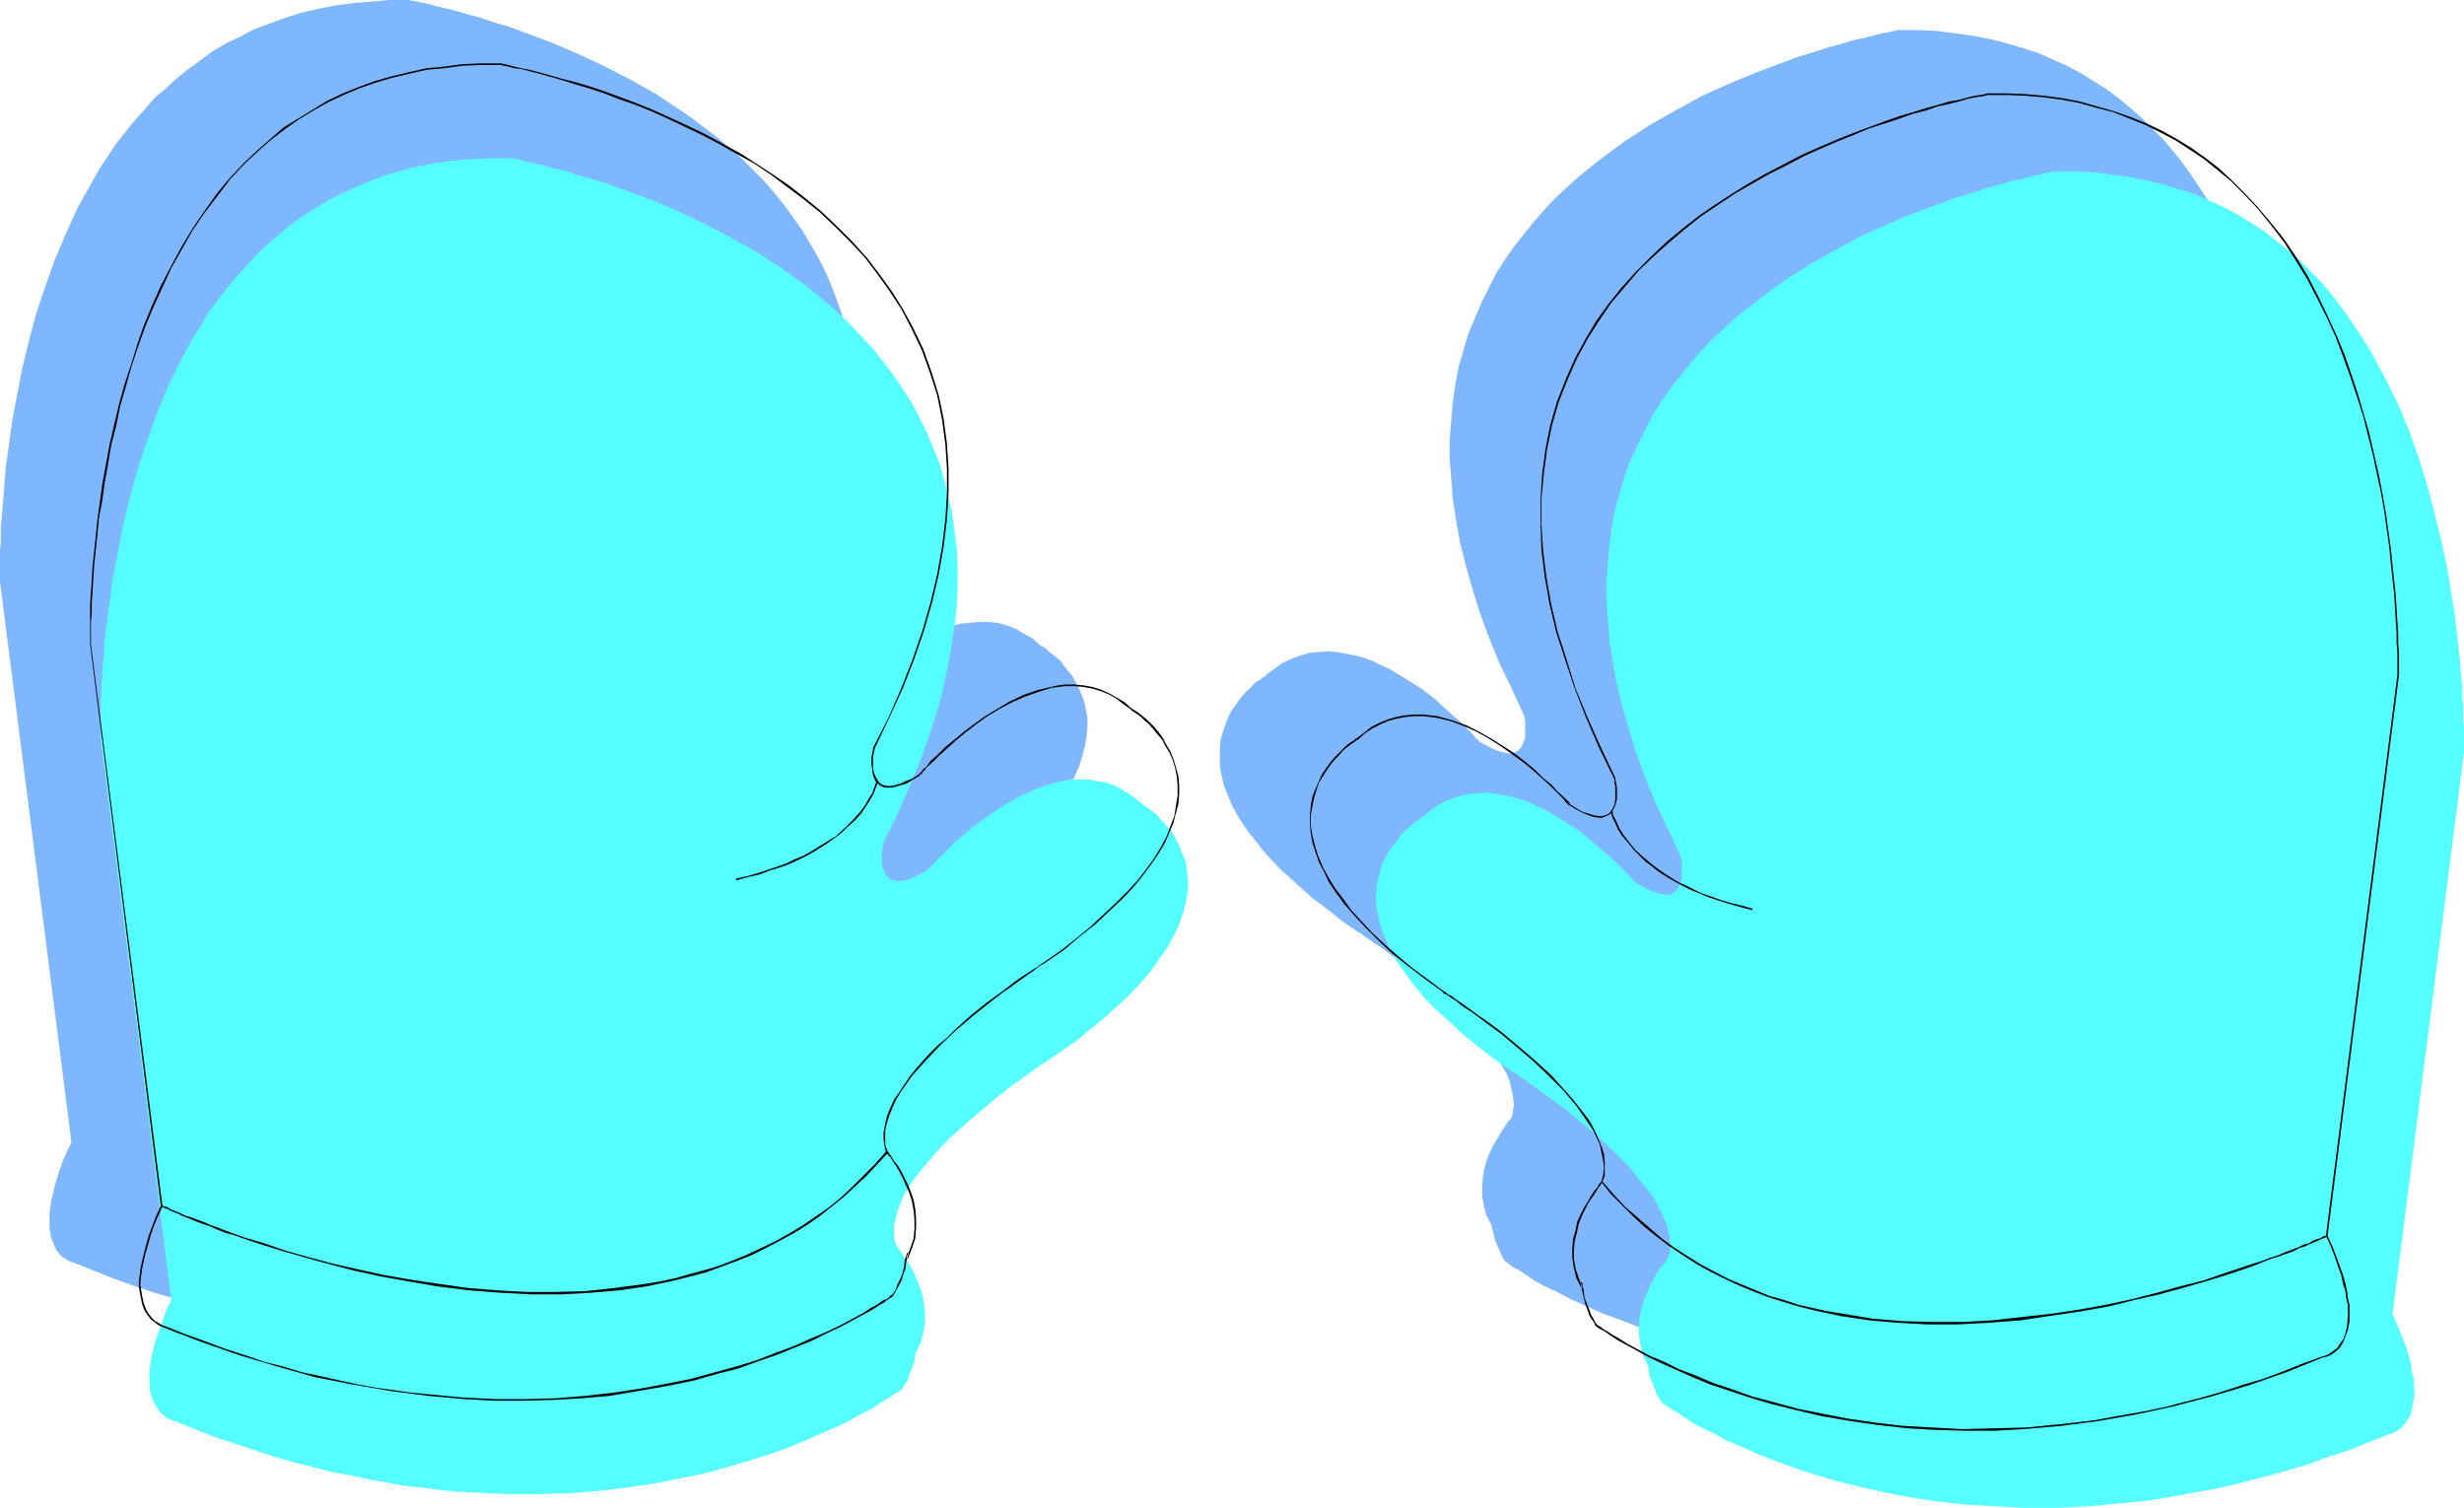
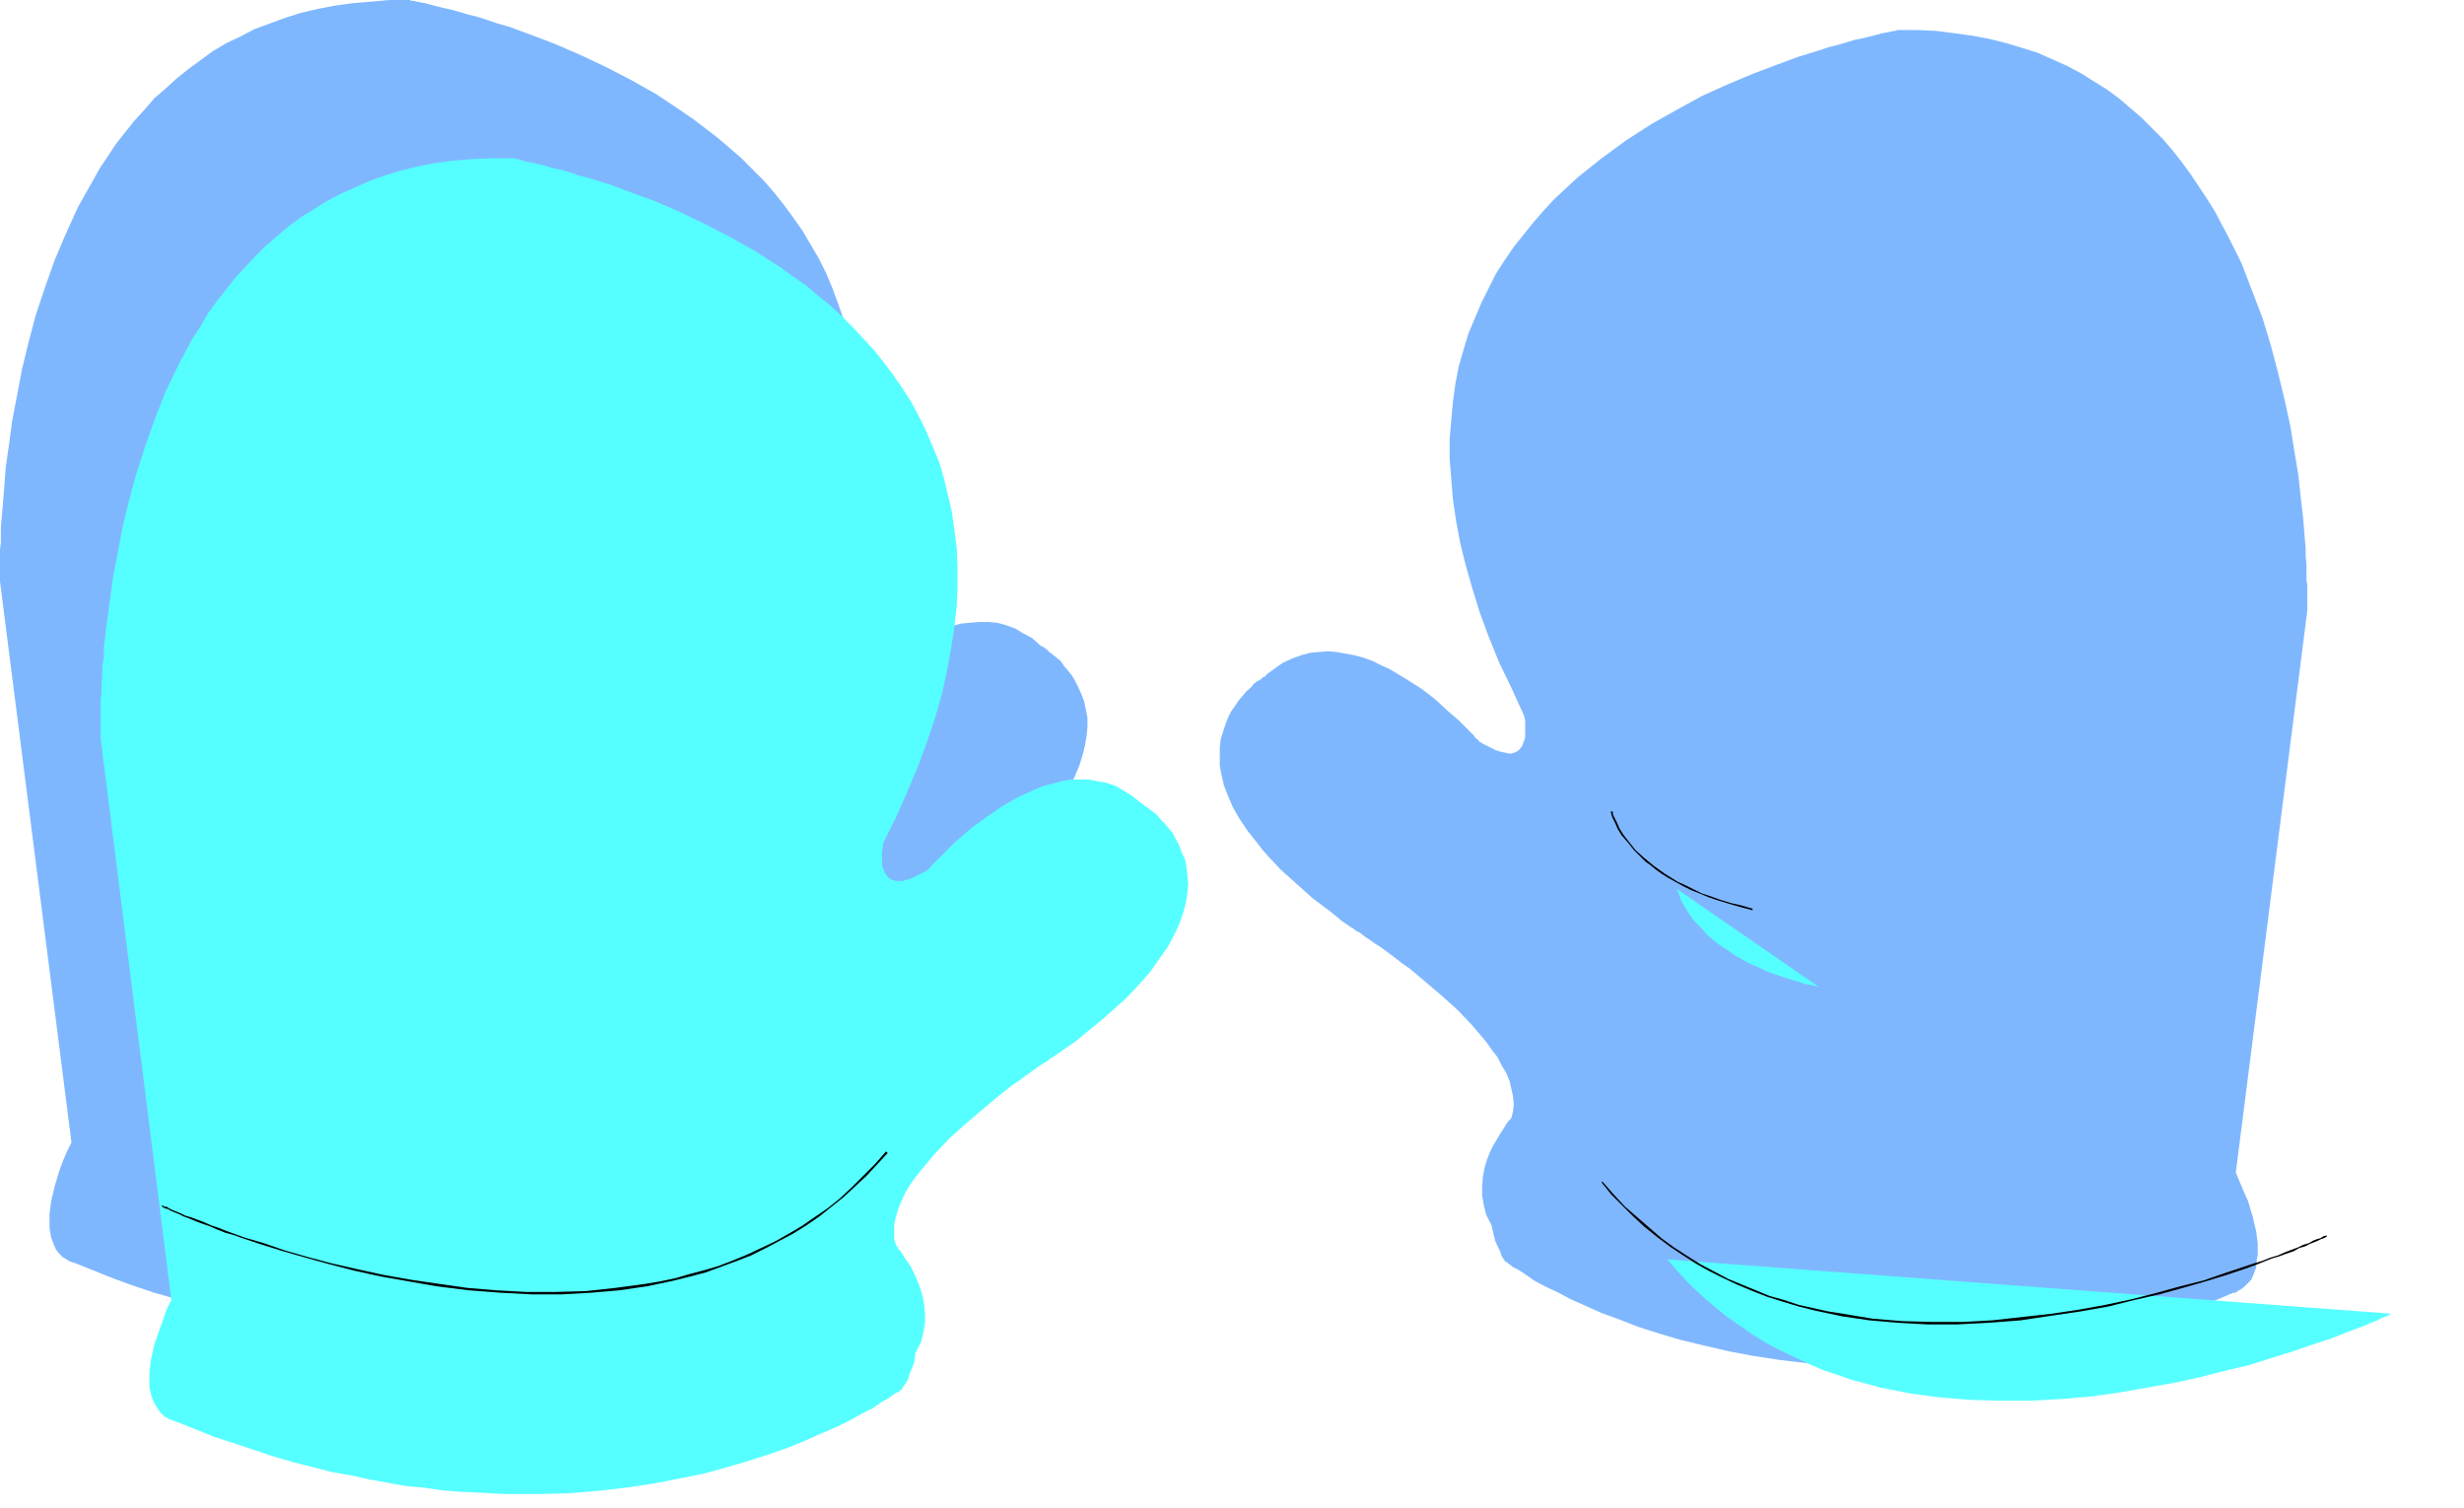
<svg xmlns="http://www.w3.org/2000/svg" xmlns:ns1="http://sodipodi.sourceforge.net/DTD/sodipodi-0.dtd" xmlns:ns2="http://www.inkscape.org/namespaces/inkscape" version="1.0" width="129.724mm" height="79.385mm" id="svg16" ns1:docname="Mittens 08.wmf">
  <ns1:namedview id="namedview16" pagecolor="#ffffff" bordercolor="#000000" borderopacity="0.25" ns2:showpageshadow="2" ns2:pageopacity="0.0" ns2:pagecheckerboard="0" ns2:deskcolor="#d1d1d1" ns2:document-units="mm" />
  <defs id="defs1">
    <pattern id="WMFhbasepattern" patternUnits="userSpaceOnUse" width="6" height="6" x="0" y="0" />
  </defs>
  <path style="fill:#7fb7ff;fill-opacity:1;fill-rule:evenodd;stroke:none" d="m 162.408,237.673 0.808,-1.939 0.646,-1.939 0.162,-1.939 0.162,-1.939 -0.323,-1.777 -0.323,-1.777 -0.485,-1.616 -0.646,-1.454 -0.646,-1.454 -0.646,-1.293 -0.646,-1.131 -0.646,-0.969 -0.646,-0.808 -0.485,-0.485 -0.162,-0.485 -0.162,-0.162 -0.323,-1.293 -0.162,-1.454 v -1.454 l 0.323,-1.616 0.485,-1.454 0.646,-1.616 0.808,-1.454 0.97,-1.616 0.97,-1.616 1.293,-1.616 2.586,-3.07 3.07,-3.07 3.07,-2.908 3.232,-2.908 3.232,-2.424 1.454,-1.293 1.616,-1.131 1.293,-0.969 1.293,-0.969 1.293,-0.808 0.97,-0.808 0.97,-0.646 0.97,-0.485 0.646,-0.485 0.485,-0.323 0.323,-0.162 v -0.162 l 2.262,-1.454 1.939,-1.616 1.939,-1.454 1.778,-1.454 1.778,-1.454 1.616,-1.454 1.616,-1.293 1.293,-1.454 1.454,-1.293 1.131,-1.293 1.293,-1.454 0.97,-1.293 1.939,-2.424 1.616,-2.424 1.293,-2.262 0.97,-2.262 0.646,-2.1 0.485,-1.939 0.323,-1.939 0.162,-1.777 v -1.777 l -0.323,-1.616 -0.323,-1.616 -0.485,-1.293 -0.646,-1.454 -0.646,-1.293 -0.646,-1.131 -0.808,-0.969 -0.808,-0.969 -0.646,-0.969 -1.616,-1.293 -0.646,-0.485 -0.485,-0.485 -0.646,-0.485 -0.323,-0.162 -0.323,-0.162 v 0 l -1.616,-1.454 -1.778,-0.969 -1.616,-0.969 -1.778,-0.646 -1.778,-0.485 -1.778,-0.162 h -1.939 l -1.778,0.162 -1.778,0.162 -1.778,0.485 -1.616,0.485 -1.778,0.646 -1.778,0.646 -1.616,0.969 -3.232,1.777 -3.07,2.1 -2.909,2.1 -2.424,2.1 -1.131,0.969 -0.97,0.969 -0.97,0.969 -0.808,0.808 -0.646,0.646 -0.646,0.646 -0.485,0.485 -0.323,0.485 -0.162,0.162 -0.162,0.162 -1.131,0.485 -0.97,0.646 -0.808,0.323 -0.808,0.323 -0.808,0.323 h -0.646 l -0.646,0.162 h -0.485 l -0.97,-0.323 -0.808,-0.485 -0.485,-0.646 -0.323,-0.808 -0.162,-0.969 -0.162,-0.969 0.162,-1.616 v -0.808 -0.646 l 0.162,-0.323 v -0.162 l 2.586,-5.332 2.424,-5.009 1.939,-5.009 1.778,-4.847 1.616,-4.847 1.293,-4.524 0.97,-4.524 0.97,-4.362 0.646,-4.201 0.323,-4.201 0.162,-4.039 v -3.878 l -0.162,-3.716 -0.323,-3.716 -0.646,-3.555 -0.646,-3.393 -0.808,-3.393 -1.131,-3.231 -1.131,-3.07 -1.293,-3.07 -1.454,-2.908 -1.616,-2.747 -1.616,-2.747 -1.939,-2.747 -1.778,-2.424 -1.939,-2.424 -2.101,-2.424 -2.262,-2.262 -2.101,-2.1 -2.424,-2.1 -2.262,-1.939 -4.848,-3.716 -2.586,-1.777 -4.848,-3.231 -5.171,-2.908 -5.01,-2.585 -5.171,-2.424 -4.848,-2.1 -4.686,-1.777 L 101.323,5.332 99.061,4.686 97.121,4.039 95.182,3.393 93.243,2.908 91.627,2.424 89.849,1.939 88.395,1.616 87.102,1.293 85.81,0.969 84.678,0.646 83.709,0.485 82.901,0.323 82.254,0.162 h -0.485 L 81.608,0 h -0.162 -3.878 l -3.717,0.323 -3.717,0.323 -3.555,0.485 -3.394,0.646 -3.394,0.808 -3.07,0.969 -3.07,1.131 -3.07,1.131 -2.747,1.454 -2.747,1.293 -2.747,1.616 -2.424,1.777 -2.424,1.777 -2.424,1.939 -2.101,1.939 -2.262,1.939 -1.939,2.262 -1.939,2.1 -1.939,2.424 -1.778,2.262 -1.616,2.424 -1.616,2.424 -1.454,2.585 -2.909,5.17 -2.424,5.332 -2.262,5.332 -1.939,5.493 -1.778,5.332 -1.454,5.493 -1.293,5.332 -0.97,5.17 -0.97,5.009 -0.646,4.847 -0.646,4.524 -0.323,4.362 -0.162,1.939 -0.162,1.939 -0.162,1.777 -0.162,1.777 v 1.616 1.454 L 0,109.384 v 1.131 5.17 l 14.221,111.646 -0.97,1.939 -0.808,1.939 -0.646,1.777 -0.485,1.616 -0.485,1.616 -0.323,1.454 -0.323,1.293 -0.162,1.293 -0.162,1.293 v 0.969 1.131 0.808 l 0.323,1.777 0.485,1.293 0.485,1.131 0.646,0.808 0.646,0.646 0.808,0.485 0.485,0.323 0.485,0.162 0.323,0.162 h 0.162 l 4.04,1.616 4.04,1.616 4.04,1.454 3.878,1.293 7.918,2.262 3.717,1.131 3.717,0.808 3.717,0.808 3.717,0.808 3.555,0.646 3.717,0.485 3.394,0.485 3.555,0.485 3.394,0.323 3.232,0.162 6.626,0.323 h 6.302 l 5.979,-0.162 5.818,-0.485 5.656,-0.646 5.333,-0.808 5.171,-0.969 4.848,-1.131 4.686,-1.131 4.202,-1.293 4.04,-1.293 3.878,-1.454 3.555,-1.293 3.232,-1.454 2.909,-1.293 2.586,-1.454 2.424,-1.131 2.101,-1.131 1.778,-1.131 1.454,-0.808 0.646,-0.485 0.485,-0.323 0.485,-0.323 0.323,-0.162 0.323,-0.323 h 0.162 l 0.162,-0.162 v 0 -0.162 l 0.323,-0.323 0.323,-0.646 0.485,-0.808 0.485,-1.131 0.323,-1.131 0.485,-1.293 0.162,-1.454 0.485,-1.616 z" id="path1" />
  <path style="fill:#7fb7ff;fill-opacity:1;fill-rule:evenodd;stroke:none" d="m 14.221,227.332 v 0 l 0.162,0.162 h 0.485 l 0.323,0.323 0.646,0.323 0.808,0.323 0.808,0.323 0.97,0.323 1.131,0.485 1.131,0.485 1.293,0.485 1.454,0.646 1.454,0.485 1.616,0.646 1.778,0.646 1.778,0.646 3.878,1.293 4.202,1.293 4.525,1.293 4.686,1.293 5.01,1.293 5.333,1.131 5.333,0.969 5.656,0.969 5.656,0.646 5.818,0.485 5.979,0.323 5.818,0.162 6.141,-0.162 5.979,-0.485 5.979,-0.969 2.909,-0.485 3.07,-0.646 2.909,-0.646 2.909,-0.969 2.909,-0.969 2.747,-0.969 2.909,-1.131 2.747,-1.293 2.747,-1.293 2.747,-1.616 2.586,-1.616 2.747,-1.616 2.424,-1.939 2.586,-1.939 2.424,-2.1 2.424,-2.424 2.262,-2.424 2.262,-2.585 z" id="path2" />
  <path style="fill:#7fb7ff;fill-opacity:1;fill-rule:evenodd;stroke:none" d="m 156.429,142.83 v 0.162 l -0.162,0.485 -0.323,0.646 -0.323,0.969 -0.646,1.131 -0.808,1.293 -0.97,1.454 -1.293,1.454 -1.616,1.616 -1.939,1.616 -2.262,1.616 -1.293,0.808 -1.454,0.808 -1.454,0.808 -1.616,0.808 -1.616,0.646 -1.778,0.646 -1.939,0.808 -1.939,0.485 -2.262,0.646 -2.262,0.485 z" id="path3" />
  <path style="fill:#7fb7ff;fill-opacity:1;fill-rule:evenodd;stroke:none" d="m 296.697,243.651 -0.97,-1.939 -0.485,-1.939 -0.323,-1.939 v -1.939 l 0.162,-1.777 0.323,-1.777 0.485,-1.616 0.646,-1.616 0.646,-1.293 0.808,-1.293 0.646,-1.131 0.646,-0.969 0.485,-0.808 0.485,-0.646 0.323,-0.323 0.162,-0.162 0.323,-1.293 0.162,-1.454 -0.162,-1.616 -0.323,-1.454 -0.323,-1.454 -0.646,-1.616 -0.97,-1.616 -0.808,-1.616 -1.131,-1.454 -1.131,-1.616 -2.747,-3.231 -2.909,-3.07 -3.232,-2.908 -3.232,-2.747 -3.07,-2.585 -1.616,-1.131 -1.454,-1.131 -1.293,-0.969 -1.293,-0.969 -1.293,-0.808 -1.131,-0.808 -0.97,-0.646 -0.808,-0.646 -0.646,-0.323 -0.485,-0.323 -0.323,-0.323 h -0.162 l -2.101,-1.454 -1.939,-1.616 -1.939,-1.454 -1.939,-1.454 -1.616,-1.454 -1.616,-1.454 -1.616,-1.454 -1.454,-1.293 -2.586,-2.747 -1.131,-1.293 -0.97,-1.293 -1.939,-2.424 -1.616,-2.424 -1.293,-2.262 -0.97,-2.262 -0.808,-2.1 -0.485,-2.1 -0.323,-1.777 v -1.939 -1.616 l 0.162,-1.616 0.485,-1.616 0.485,-1.454 0.485,-1.293 0.646,-1.293 0.808,-1.131 0.646,-0.969 0.808,-0.969 0.808,-0.969 0.808,-0.646 0.646,-0.808 0.646,-0.485 0.646,-0.323 0.485,-0.485 0.485,-0.162 0.162,-0.162 v -0.162 l 1.778,-1.293 1.616,-1.131 1.778,-0.808 1.778,-0.646 1.778,-0.485 1.778,-0.162 1.778,-0.162 1.778,0.162 1.778,0.323 1.778,0.323 1.778,0.485 1.778,0.646 1.616,0.808 1.778,0.808 3.232,1.939 3.07,1.939 2.747,2.1 2.424,2.262 1.131,0.969 1.131,0.969 0.808,0.808 0.808,0.808 0.808,0.808 0.646,0.646 0.323,0.485 0.485,0.323 0.162,0.323 v 0 l 1.131,0.646 0.97,0.485 0.97,0.485 0.808,0.323 0.646,0.162 0.808,0.162 0.646,0.162 h 0.485 l 0.97,-0.323 0.646,-0.485 0.485,-0.646 0.323,-0.808 0.323,-0.969 v -0.969 -1.616 -0.808 l -0.162,-0.646 -0.162,-0.485 v 0 l -2.424,-5.332 -2.424,-5.009 -2.101,-5.17 -1.778,-4.847 -1.454,-4.686 -1.293,-4.524 -1.131,-4.524 -0.808,-4.362 -0.646,-4.362 -0.323,-4.039 -0.323,-4.039 v -3.878 l 0.323,-3.878 0.323,-3.555 0.485,-3.555 0.646,-3.393 0.97,-3.393 0.97,-3.231 1.293,-3.07 1.293,-3.07 1.454,-2.908 1.454,-2.908 1.778,-2.747 1.778,-2.585 1.939,-2.424 1.939,-2.424 2.101,-2.424 2.101,-2.262 2.262,-2.1 2.262,-2.1 2.424,-1.939 2.424,-1.939 2.424,-1.777 2.424,-1.777 5.01,-3.231 5.171,-2.908 5.01,-2.747 5.01,-2.262 5.01,-2.1 4.686,-1.777 4.363,-1.616 2.101,-0.646 2.101,-0.646 1.939,-0.646 1.939,-0.485 1.616,-0.485 1.616,-0.485 1.616,-0.323 1.293,-0.323 1.293,-0.323 1.131,-0.323 0.97,-0.162 0.808,-0.162 0.646,-0.162 h 0.323 l 0.323,-0.162 h 0.162 3.878 l 3.717,0.162 3.717,0.485 3.555,0.485 3.394,0.646 3.232,0.808 3.232,0.969 3.07,0.969 2.909,1.293 2.909,1.293 2.747,1.454 2.586,1.616 2.586,1.616 2.424,1.777 2.262,1.939 2.262,1.939 2.101,2.1 2.101,2.1 1.939,2.262 1.778,2.262 1.778,2.424 1.616,2.424 1.616,2.424 1.616,2.585 2.747,5.17 2.586,5.17 2.101,5.493 2.101,5.493 1.616,5.332 1.454,5.493 1.293,5.332 1.131,5.17 0.808,5.009 0.808,4.847 0.485,4.524 0.485,4.201 0.162,2.1 0.162,1.939 0.162,1.777 v 1.616 l 0.162,1.777 v 1.454 1.454 l 0.162,1.131 v 5.009 l -14.221,111.808 0.808,1.939 0.808,1.939 0.808,1.777 0.485,1.616 0.485,1.616 0.323,1.454 0.323,1.293 0.162,1.293 0.162,1.131 v 1.293 0.969 l -0.162,0.808 -0.162,1.777 -0.485,1.293 -0.485,1.131 -0.808,0.808 -0.646,0.646 -0.646,0.485 -0.646,0.323 -0.323,0.323 h -0.323 -0.162 l -4.202,1.777 -3.878,1.454 -4.04,1.454 -4.04,1.293 -3.878,1.131 -3.878,1.131 -3.878,0.969 -3.717,0.969 -3.717,0.808 -3.555,0.808 -3.717,0.646 -3.555,0.485 -3.394,0.485 -3.555,0.323 -3.394,0.323 -3.394,0.323 -6.464,0.323 h -6.302 l -5.979,-0.323 -5.979,-0.323 -5.494,-0.646 -5.333,-0.808 -5.171,-0.969 -4.848,-1.131 -4.686,-1.131 -4.363,-1.293 -4.04,-1.293 -3.717,-1.454 -3.555,-1.293 -3.232,-1.454 -2.909,-1.293 -2.747,-1.454 -2.424,-1.131 -2.101,-1.131 -1.616,-1.131 -1.454,-0.969 -0.646,-0.323 -0.646,-0.323 -0.323,-0.323 -0.485,-0.323 -0.162,-0.162 -0.162,-0.162 h -0.162 -0.162 v -0.162 l -0.323,-0.485 -0.323,-0.485 -0.323,-0.969 -0.485,-0.969 -0.485,-1.131 -0.323,-1.293 -0.323,-1.454 -0.485,-1.616 z" id="path4" />
  <path style="fill:#7fb7ff;fill-opacity:1;fill-rule:evenodd;stroke:none" d="m 444.884,233.31 v 0 h -0.323 l -0.323,0.162 -0.485,0.323 -0.646,0.162 -0.646,0.323 -0.97,0.485 -0.97,0.323 -0.97,0.485 -1.293,0.485 -1.293,0.485 -1.293,0.485 -1.616,0.646 -1.616,0.646 -1.778,0.485 -1.778,0.646 -3.717,1.293 -4.202,1.454 -4.525,1.293 -4.848,1.131 -5.01,1.293 -5.171,1.131 -5.494,1.131 -5.494,0.808 -5.818,0.808 -5.818,0.485 -5.818,0.323 -5.979,0.162 -5.979,-0.323 -6.141,-0.485 -5.818,-0.808 -3.07,-0.485 -2.909,-0.646 -2.909,-0.808 -3.07,-0.808 -2.747,-0.969 -2.909,-0.969 -2.909,-1.131 -2.747,-1.293 -2.747,-1.293 -2.747,-1.616 -2.586,-1.616 -2.586,-1.777 -2.586,-1.777 -2.424,-2.1 -2.586,-2.1 -2.262,-2.262 -2.424,-2.424 -2.101,-2.585 z" id="path5" />
  <path style="fill:#7fb7ff;fill-opacity:1;fill-rule:evenodd;stroke:none" d="m 302.515,148.808 v 0.162 l 0.162,0.323 0.323,0.808 0.323,0.969 0.646,1.131 0.808,1.293 1.131,1.454 1.131,1.454 1.616,1.616 1.939,1.616 2.262,1.616 1.293,0.808 1.454,0.808 1.454,0.808 1.616,0.646 1.616,0.808 1.778,0.646 1.939,0.646 2.101,0.646 2.101,0.485 2.424,0.646 z" id="path6" />
  <path style="fill:#56ffff;fill-opacity:1;fill-rule:evenodd;stroke:none" d="m 182.285,269.018 0.97,-1.939 0.485,-1.939 0.323,-1.939 v -1.777 l -0.162,-1.777 -0.323,-1.777 -0.485,-1.616 -0.646,-1.616 -0.646,-1.454 -0.646,-1.293 -0.808,-1.131 -0.646,-0.969 -0.485,-0.808 -0.485,-0.485 -0.162,-0.485 h -0.162 l -0.485,-1.454 v -1.454 -1.454 l 0.323,-1.454 0.485,-1.616 0.646,-1.616 0.646,-1.454 0.97,-1.616 1.131,-1.616 1.293,-1.616 2.586,-3.07 2.909,-3.07 3.232,-2.908 3.232,-2.747 3.07,-2.585 1.616,-1.293 1.454,-1.131 1.454,-0.969 1.293,-0.969 1.131,-0.808 1.131,-0.808 0.97,-0.646 0.808,-0.485 0.646,-0.485 0.485,-0.323 0.323,-0.162 0.162,-0.162 2.101,-1.454 2.101,-1.454 1.939,-1.616 1.778,-1.454 1.778,-1.454 1.454,-1.293 1.616,-1.454 1.454,-1.293 2.586,-2.747 1.131,-1.293 1.131,-1.293 1.778,-2.585 1.616,-2.262 1.293,-2.424 0.97,-2.1 0.808,-2.262 0.485,-1.939 0.323,-1.939 0.162,-1.777 -0.162,-1.777 -0.162,-1.616 -0.323,-1.616 -0.646,-1.293 -0.485,-1.454 -0.646,-1.131 -0.646,-1.293 -0.808,-0.969 -0.808,-0.969 -0.808,-0.808 -0.646,-0.808 -0.808,-0.646 -0.646,-0.485 -0.646,-0.485 -0.485,-0.323 -0.323,-0.323 -0.323,-0.162 v 0 l -1.616,-1.293 -1.778,-1.131 -1.616,-0.969 -1.939,-0.646 -1.778,-0.323 -1.616,-0.323 h -1.939 -1.778 l -1.778,0.323 -1.778,0.485 -1.778,0.485 -1.616,0.646 -1.778,0.808 -1.778,0.808 -3.07,1.777 -3.07,2.1 -2.909,2.1 -2.424,2.1 -1.131,0.969 -0.97,0.969 -0.97,0.969 -0.808,0.808 -0.646,0.646 -0.646,0.646 -0.485,0.485 -0.323,0.485 -0.323,0.162 v 0.162 l -1.131,0.646 -0.97,0.485 -0.97,0.485 -0.808,0.323 -0.808,0.162 -0.485,0.162 h -0.646 -0.646 l -0.97,-0.323 -0.646,-0.485 -0.485,-0.646 -0.323,-0.808 -0.323,-0.808 v -0.969 -1.777 l 0.162,-0.808 v -0.646 l 0.162,-0.323 v -0.162 l 2.586,-5.17 2.262,-5.17 2.101,-5.009 1.778,-4.847 1.616,-4.847 1.293,-4.524 0.97,-4.524 0.808,-4.362 0.646,-4.201 0.485,-4.201 0.162,-4.039 v -3.716 l -0.162,-3.878 -0.485,-3.716 -0.485,-3.555 -0.808,-3.393 -0.808,-3.393 -0.97,-3.231 -1.293,-3.07 -1.293,-3.07 -1.454,-2.908 -1.454,-2.747 -1.778,-2.747 -1.778,-2.585 -1.939,-2.585 -1.939,-2.424 -2.101,-2.262 -2.101,-2.262 -2.262,-2.262 -2.262,-2.1 -2.424,-1.939 -2.262,-1.939 -2.586,-1.777 -2.424,-1.777 -5.01,-3.231 -5.171,-2.908 -5.01,-2.585 -5.01,-2.424 -4.848,-2.1 -4.848,-1.777 -4.363,-1.616 -2.101,-0.646 -2.101,-0.646 -1.939,-0.485 -1.778,-0.646 -1.778,-0.485 -1.616,-0.323 -1.454,-0.485 -1.454,-0.323 -1.293,-0.323 -1.131,-0.162 -0.808,-0.323 -0.808,-0.162 -0.646,-0.162 h -0.485 -0.323 v 0 h -4.04 l -3.717,0.162 -3.717,0.323 -3.555,0.485 -3.394,0.646 -3.232,0.808 -3.232,0.969 -3.07,1.131 -2.909,1.293 -2.909,1.293 -2.747,1.454 -2.586,1.616 -2.586,1.616 -2.424,1.777 -2.262,1.939 -2.262,1.939 -2.101,2.1 -1.939,2.1 -2.101,2.262 -1.778,2.262 -1.778,2.262 -1.778,2.424 -1.454,2.585 -1.616,2.424 -2.747,5.17 -2.586,5.332 -2.101,5.332 -1.939,5.493 -1.778,5.493 -1.454,5.332 -1.293,5.332 -0.97,5.17 -0.97,5.009 -0.646,4.847 -0.646,4.686 -0.485,4.201 v 1.939 l -0.323,1.939 v 1.777 l -0.162,1.777 v 1.616 l -0.162,1.454 v 1.454 1.131 5.17 l 14.059,111.646 -0.97,1.939 -0.646,1.939 -0.646,1.777 -0.646,1.777 -0.485,1.454 -0.323,1.454 -0.323,1.454 -0.162,1.293 -0.162,1.131 v 1.131 0.969 0.969 l 0.323,1.616 0.485,1.293 0.646,1.131 0.646,0.969 0.646,0.646 0.646,0.485 0.646,0.323 0.485,0.162 0.323,0.162 h 0.162 l 4.04,1.616 4.04,1.616 4.04,1.293 3.878,1.293 3.878,1.293 3.878,1.131 3.878,0.969 3.717,0.969 3.717,0.646 3.717,0.808 3.555,0.646 3.555,0.646 3.555,0.323 3.394,0.485 3.394,0.323 3.394,0.162 6.464,0.323 h 6.302 l 6.141,-0.162 5.818,-0.485 5.656,-0.646 5.333,-0.808 5.01,-0.969 4.848,-0.969 4.686,-1.293 4.363,-1.293 4.04,-1.293 3.717,-1.293 3.555,-1.454 3.232,-1.454 3.07,-1.293 2.586,-1.293 2.262,-1.293 2.262,-1.131 1.616,-1.131 1.454,-0.808 0.646,-0.485 0.485,-0.323 0.485,-0.323 0.485,-0.162 0.162,-0.162 0.162,-0.162 0.162,-0.162 h 0.162 v -0.162 l 0.162,-0.323 0.485,-0.646 0.485,-0.808 0.323,-1.131 0.485,-1.131 0.485,-1.293 0.162,-1.454 0.485,-1.616 z" id="path7" />
-   <path style="fill:#56ffff;fill-opacity:1;fill-rule:evenodd;stroke:none" d="m 327.886,271.603 -0.97,-1.777 -0.485,-2.1 -0.323,-1.939 V 264.009 l 0.162,-1.777 0.323,-1.777 0.485,-1.616 0.646,-1.616 0.646,-1.454 0.646,-1.293 0.646,-1.131 0.646,-0.969 0.646,-0.646 0.485,-0.646 0.162,-0.323 0.162,-0.162 0.485,-1.454 v -1.454 -1.454 l -0.323,-1.454 -0.485,-1.616 -0.646,-1.454 -0.808,-1.616 -0.808,-1.616 -1.131,-1.454 -1.293,-1.616 -2.586,-3.231 -3.07,-3.07 -3.07,-2.908 -3.232,-2.747 -3.07,-2.585 -1.616,-1.131 -1.454,-1.131 -1.454,-0.969 -1.293,-0.969 -1.131,-0.808 -1.131,-0.808 -0.97,-0.646 -0.808,-0.646 -0.646,-0.323 -0.485,-0.323 -0.323,-0.162 -0.162,-0.162 -2.101,-1.454 -2.101,-1.616 -1.939,-1.454 -1.778,-1.454 -1.778,-1.454 -1.454,-1.454 -1.616,-1.454 -1.454,-1.293 -1.293,-1.293 -1.293,-1.293 -1.131,-1.454 -1.131,-1.293 -1.778,-2.424 -1.616,-2.424 -1.293,-2.262 -0.97,-2.262 -0.808,-2.1 -0.485,-2.1 -0.323,-1.777 -0.162,-1.777 0.162,-1.777 0.162,-1.616 0.485,-1.616 0.323,-1.454 0.646,-1.293 0.646,-1.293 0.808,-1.131 0.808,-0.969 0.646,-0.969 0.808,-0.969 1.454,-1.293 0.646,-0.646 0.646,-0.323 0.485,-0.485 0.485,-0.162 0.162,-0.162 0.162,-0.162 1.616,-1.293 1.616,-1.131 1.778,-0.808 1.778,-0.646 1.778,-0.485 1.778,-0.162 1.778,-0.162 1.778,0.162 1.778,0.323 1.778,0.323 1.778,0.485 1.778,0.646 1.616,0.808 1.778,0.808 3.232,1.939 3.07,1.939 2.747,2.262 2.424,2.1 1.131,0.969 1.131,0.969 0.808,0.808 0.808,0.808 0.808,0.808 0.646,0.646 0.323,0.485 0.485,0.323 0.162,0.323 v 0 l 1.131,0.646 0.97,0.485 0.97,0.485 0.808,0.323 0.646,0.162 0.808,0.162 0.646,0.162 h 0.485 l 0.97,-0.323 0.646,-0.485 0.485,-0.646 0.323,-0.808 0.323,-0.969 v -0.969 -1.616 -0.808 l -0.162,-0.646 -0.162,-0.485 v 0 l -2.424,-5.332 -2.424,-5.009 -2.101,-5.17 -1.778,-4.847 -1.454,-4.686 -1.293,-4.524 -1.131,-4.524 -0.808,-4.362 -0.646,-4.201 -0.323,-4.201 -0.323,-4.039 v -3.878 l 0.323,-3.878 0.323,-3.555 0.485,-3.555 0.646,-3.393 0.97,-3.393 0.97,-3.231 1.131,-3.07 1.454,-3.07 1.454,-2.908 1.454,-2.908 1.778,-2.747 1.778,-2.585 1.939,-2.424 1.939,-2.424 2.101,-2.424 2.101,-2.262 2.262,-2.1 2.262,-2.1 2.424,-1.939 4.848,-3.716 2.424,-1.777 5.01,-3.231 5.171,-2.908 5.01,-2.747 5.01,-2.262 4.848,-2.1 4.848,-1.777 4.363,-1.616 2.101,-0.646 2.101,-0.646 1.939,-0.646 1.778,-0.485 1.778,-0.485 1.616,-0.485 1.454,-0.323 1.454,-0.323 1.293,-0.323 1.131,-0.323 0.808,-0.162 0.808,-0.162 0.646,-0.162 h 0.485 l 0.323,-0.162 v 0 h 4.04 l 3.717,0.162 3.717,0.485 3.555,0.485 3.394,0.646 3.232,0.808 3.232,0.969 3.07,0.969 2.909,1.293 2.909,1.293 2.747,1.454 2.586,1.616 2.586,1.616 2.424,1.939 2.262,1.777 2.262,1.939 2.101,2.1 2.101,2.1 1.939,2.262 1.778,2.262 1.778,2.424 1.616,2.424 1.616,2.424 1.616,2.585 2.747,5.17 2.586,5.17 2.262,5.493 1.939,5.493 1.616,5.332 1.454,5.493 1.293,5.332 1.131,5.17 0.808,5.009 0.808,4.847 0.485,4.524 0.485,4.201 0.162,2.1 0.162,1.939 0.162,1.777 v 1.777 l 0.162,1.616 v 1.454 1.454 l 0.162,1.131 v 5.009 l -14.221,111.808 0.808,1.939 0.808,1.939 0.646,1.616 0.646,1.777 0.485,1.616 0.323,1.454 0.162,1.293 0.323,1.293 v 1.131 l 0.162,1.131 v 1.131 l -0.162,0.808 -0.323,1.616 -0.323,1.454 -0.646,0.969 -0.646,0.969 -0.646,0.646 -0.646,0.485 -0.646,0.323 -0.485,0.162 -0.323,0.162 h -0.162 l -4.04,1.616 -4.04,1.616 -4.04,1.293 -3.878,1.454 -3.878,1.131 -3.878,1.131 -3.878,0.969 -3.717,0.969 -3.717,0.808 -3.717,0.646 -3.555,0.646 -3.555,0.646 -3.555,0.485 -3.394,0.323 -3.394,0.323 -3.394,0.323 -6.464,0.323 h -6.302 l -6.141,-0.323 -5.818,-0.323 -5.656,-0.646 -5.333,-0.808 -5.01,-0.969 -5.01,-1.131 -4.525,-1.131 -4.363,-1.293 -4.04,-1.293 -3.878,-1.454 -3.394,-1.293 -3.232,-1.454 -3.07,-1.293 -2.586,-1.454 -2.424,-1.131 -2.101,-1.131 -1.616,-1.131 -1.454,-0.969 -0.646,-0.323 -0.485,-0.323 -0.485,-0.323 -0.485,-0.323 -0.162,-0.162 -0.162,-0.162 h -0.162 -0.162 v -0.162 l -0.323,-0.485 -0.323,-0.485 -0.485,-0.969 -0.323,-0.969 -0.485,-1.131 -0.485,-1.293 -0.162,-1.454 -0.485,-1.616 z" id="path8" />
  <path style="fill:#56ffff;fill-opacity:1;fill-rule:evenodd;stroke:none" d="m 476.073,261.424 v 0 h -0.323 l -0.323,0.162 -0.485,0.323 -0.646,0.162 -0.646,0.323 -0.97,0.485 -0.97,0.323 -0.97,0.485 -1.293,0.485 -1.293,0.485 -1.293,0.485 -1.616,0.646 -1.616,0.646 -1.616,0.485 -1.939,0.646 -3.717,1.293 -4.202,1.293 -4.525,1.454 -4.848,1.131 -5.01,1.293 -5.171,1.131 -5.494,0.969 -5.494,0.969 -5.818,0.808 -5.818,0.485 -5.818,0.323 h -5.979 l -5.979,-0.162 -6.141,-0.485 -5.979,-0.808 -5.818,-1.131 -2.909,-0.808 -3.07,-0.808 -2.747,-0.969 -2.909,-0.969 -2.909,-1.293 -2.747,-1.293 -2.747,-1.293 -2.747,-1.454 -2.586,-1.616 -2.586,-1.777 -2.586,-1.777 -2.586,-2.1 -2.424,-2.1 -2.424,-2.262 -2.262,-2.424 -2.262,-2.585 z" id="path9" />
  <path style="fill:#56ffff;fill-opacity:1;fill-rule:evenodd;stroke:none" d="m 333.704,176.922 v 0.162 l 0.162,0.323 0.323,0.808 0.323,0.969 0.646,1.131 0.808,1.293 0.97,1.454 1.454,1.454 1.454,1.616 1.939,1.616 2.424,1.616 1.131,0.808 1.454,0.808 1.454,0.808 1.616,0.646 1.616,0.808 1.778,0.646 1.939,0.646 2.101,0.646 2.101,0.646 2.424,0.485 z" id="path10" />
-   <path style="fill:#000000;fill-opacity:1;fill-rule:evenodd;stroke:none" d="m 180.669,250.437 0.808,-2.1 0.646,-1.939 0.162,-2.1 v -1.777 l -0.162,-1.939 -0.323,-1.777 -0.485,-1.454 -0.646,-1.616 -0.646,-1.293 -0.646,-1.293 -0.646,-1.131 -0.808,-0.969 -0.485,-0.808 -0.485,-0.646 -0.162,-0.323 -0.162,-0.162 v 0 l -0.485,-1.293 v -1.454 -1.454 l 0.323,-1.454 0.485,-1.454 0.646,-1.616 0.646,-1.454 0.97,-1.616 1.131,-1.616 1.131,-1.616 2.747,-3.07 2.909,-3.07 3.07,-2.908 3.232,-2.747 3.232,-2.585 2.909,-2.262 1.454,-0.969 1.293,-0.969 1.131,-0.808 1.131,-0.808 0.97,-0.646 0.808,-0.646 0.646,-0.485 0.646,-0.323 0.323,-0.162 0.162,-0.162 3.555,-2.424 3.232,-2.747 3.07,-2.424 2.747,-2.585 2.586,-2.424 2.424,-2.585 1.939,-2.424 1.778,-2.424 1.293,-1.939 1.131,-1.939 0.808,-1.939 0.808,-1.939 0.485,-1.939 0.485,-1.777 0.162,-1.939 v -1.777 l -0.162,-1.777 -0.485,-1.777 -0.485,-1.616 -0.646,-1.616 -0.808,-1.293 -0.646,-1.293 -0.808,-1.131 -0.808,-0.969 -0.808,-0.808 -0.808,-0.808 -0.808,-0.646 -0.808,-0.646 -0.485,-0.323 -0.485,-0.323 -0.323,-0.162 h -0.162 0.162 l -1.454,-1.293 -1.616,-0.969 -1.454,-0.808 -1.778,-0.808 -1.616,-0.485 -1.778,-0.323 -1.778,-0.162 h -1.778 l -1.454,0.162 -1.454,0.323 -2.747,0.646 -2.747,0.969 -2.747,1.293 -2.424,1.454 -2.424,1.454 -2.262,1.616 -1.939,1.454 -1.939,1.616 -1.778,1.454 -1.616,1.616 -1.293,1.131 -0.97,1.293 -0.485,0.323 -0.323,0.485 -0.323,0.323 -0.162,0.162 -0.162,0.162 v 0 0 l -1.293,0.808 -1.293,0.485 -0.97,0.485 -1.131,0.323 -0.808,0.162 h -0.808 l -0.646,-0.162 -0.646,-0.323 -0.323,-0.323 -0.323,-0.485 -0.485,-0.969 -0.323,-1.131 v -1.131 -1.131 l 0.162,-0.969 0.162,-0.646 v -0.162 0 0 l 2.909,-6.14 2.747,-5.978 2.262,-5.817 1.939,-5.655 1.616,-5.655 1.293,-5.493 0.97,-5.493 0.646,-5.332 0.323,-5.17 v -5.009 l -0.323,-5.009 -0.646,-4.847 -0.97,-4.686 -1.454,-4.686 -1.616,-4.524 -2.101,-4.362 -1.939,-3.555 -2.101,-3.393 -2.424,-3.393 -2.586,-3.393 -2.909,-3.231 -3.07,-3.07 -3.232,-3.07 -3.555,-2.908 -2.909,-2.262 -3.07,-2.1 -3.232,-2.1 -3.232,-2.1 -3.555,-1.939 -3.555,-1.939 -3.717,-1.777 -3.878,-1.777 -3.232,-1.454 -3.232,-1.293 -3.07,-1.131 -3.07,-1.131 -2.909,-0.969 -2.747,-0.808 -2.586,-0.646 -2.262,-0.646 -2.262,-0.646 -1.939,-0.485 -1.616,-0.323 -1.454,-0.323 -1.131,-0.323 -0.808,-0.162 -0.646,-0.162 h -0.162 -3.878 l -3.717,0.162 -3.555,0.485 -3.555,0.323 -3.555,0.808 -3.394,0.808 -3.394,0.969 -3.07,1.131 -3.232,1.293 -3.07,1.454 -2.909,1.777 -2.909,1.777 -2.909,1.777 -2.586,2.262 -2.586,2.262 -2.586,2.424 -2.747,2.908 -2.586,3.07 -2.424,3.393 -2.424,3.555 -2.262,3.716 -2.101,3.878 -2.101,4.039 -1.939,4.362 -1.454,3.555 -1.293,3.716 -1.131,3.716 -1.293,3.878 -1.131,4.039 -0.97,4.039 -0.97,4.201 -0.808,4.362 -0.646,3.555 -0.485,3.555 -0.485,3.393 -0.323,3.231 -0.323,3.07 -0.323,3.07 -0.162,2.585 -0.162,2.585 -0.162,2.262 v 2.1 1.777 1.454 1.293 0.969 0.646 l 14.059,111.646 v 0 l -0.97,2.1 -0.808,2.1 -0.646,1.777 -0.485,1.777 -0.485,1.777 -0.323,1.454 -0.323,1.454 -0.162,1.293 -0.162,1.293 v 0.969 l 0.162,1.131 0.162,0.808 0.162,0.808 0.162,0.808 0.485,1.293 0.646,0.969 0.646,0.808 0.646,0.485 0.646,0.485 0.485,0.323 0.485,0.162 0.323,0.162 h 0.162 -0.162 l 7.595,2.908 7.434,2.585 7.595,2.262 7.434,2.1 7.434,1.454 7.595,1.293 7.434,0.969 7.272,0.646 5.979,0.323 h 5.818 l 5.818,-0.162 5.656,-0.323 5.656,-0.485 5.656,-0.969 5.656,-0.969 5.494,-1.131 4.525,-1.293 4.363,-1.131 4.04,-1.454 3.717,-1.293 3.555,-1.454 3.232,-1.293 2.909,-1.454 2.747,-1.293 2.424,-1.293 2.101,-1.131 1.778,-0.969 1.454,-0.969 0.646,-0.323 0.485,-0.323 0.323,-0.323 h 0.162 l 0.323,-0.323 0.646,-0.323 v -0.162 h 0.162 v 0 -0.162 l 0.323,-0.485 0.323,-0.646 0.485,-0.808 0.485,-0.969 0.323,-1.131 0.485,-1.293 0.162,-1.454 0.485,-1.616 h -0.323 l -0.485,1.454 -0.162,1.454 -0.323,1.293 -0.485,1.131 -0.485,0.969 -0.323,0.969 -0.323,0.485 -0.323,0.485 -0.162,0.162 0.162,-0.162 -0.162,0.162 h -0.162 l -0.162,0.162 -0.323,0.323 -0.323,0.323 -0.646,0.162 -0.485,0.323 -0.646,0.485 -1.454,0.808 -1.778,1.131 -2.101,1.131 -2.424,1.293 -2.747,1.293 -3.07,1.293 -3.232,1.454 -3.555,1.293 -3.717,1.454 -4.202,1.293 -4.202,1.131 -4.686,1.293 -4.848,0.969 -5.171,0.969 -5.333,0.808 -5.656,0.646 -5.818,0.485 -5.979,0.162 h -6.302 l -6.464,-0.323 -6.787,-0.646 -3.394,-0.323 -3.394,-0.485 -3.555,-0.485 -3.555,-0.646 -3.717,-0.808 -3.555,-0.808 -3.878,-0.808 -3.717,-1.131 -3.878,-0.969 -3.717,-1.293 -4.04,-1.293 -3.878,-1.454 -4.04,-1.454 -4.04,-1.616 v 0 h -0.162 l -0.323,-0.162 -0.323,-0.162 -0.485,-0.323 -0.646,-0.323 -0.646,-0.646 -0.646,-0.808 -0.485,-0.808 -0.485,-1.293 -0.323,-1.454 -0.162,-0.969 -0.162,-0.969 v -1.131 l 0.162,-1.131 0.162,-1.293 0.323,-1.454 0.323,-1.454 0.485,-1.616 0.485,-1.777 0.646,-1.939 0.808,-1.939 0.97,-2.1 v -0.162 L 18.099,128.288 v -4.524 l 0.162,-1.777 v -2.1 l 0.162,-2.262 0.162,-2.585 0.162,-2.747 0.323,-2.908 0.323,-3.07 0.323,-3.393 0.646,-3.393 0.485,-3.555 0.646,-3.555 0.646,-3.878 0.97,-3.716 0.808,-4.039 1.131,-3.878 1.131,-4.039 1.293,-3.878 1.454,-4.039 1.616,-3.878 1.778,-3.878 1.778,-3.878 2.101,-3.716 2.101,-3.716 2.424,-3.555 2.586,-3.393 2.586,-3.393 2.909,-3.07 2.586,-2.424 2.586,-2.262 2.747,-2.1 2.747,-1.939 2.909,-1.777 2.909,-1.616 3.07,-1.454 3.07,-1.293 3.232,-1.131 3.232,-0.969 3.394,-0.808 3.555,-0.808 3.555,-0.323 3.555,-0.485 3.717,-0.162 h 3.878 0.162 l 0.485,0.162 0.97,0.162 1.131,0.323 1.454,0.162 1.778,0.485 1.939,0.485 2.262,0.646 2.262,0.646 2.586,0.808 2.747,0.808 2.909,0.969 2.909,1.131 3.232,1.131 3.232,1.293 3.232,1.454 3.394,1.616 3.394,1.616 3.394,1.777 3.394,1.939 3.555,1.939 3.394,2.262 3.232,2.424 3.232,2.424 3.232,2.585 3.07,2.908 2.909,2.908 2.909,3.07 2.586,3.393 2.424,3.393 2.424,3.716 1.939,3.716 2.101,4.362 1.616,4.524 1.454,4.524 0.97,4.847 0.646,4.847 0.323,4.847 v 5.009 l -0.323,5.17 -0.646,5.332 -0.97,5.493 -1.293,5.493 -1.616,5.655 -1.939,5.655 -2.262,5.817 -2.586,5.978 -3.07,5.978 v 0.162 0.162 l -0.162,0.646 -0.162,0.969 v 1.131 l 0.162,1.293 0.162,1.131 0.485,1.131 0.323,0.323 0.485,0.485 0.646,0.323 0.646,0.162 h 0.808 l 0.97,-0.162 1.131,-0.323 1.131,-0.323 1.131,-0.646 1.293,-0.808 h 0.162 v -0.162 l 0.162,-0.162 0.323,-0.162 0.162,-0.323 0.485,-0.485 0.323,-0.485 1.131,-0.969 1.293,-1.293 1.616,-1.454 1.778,-1.616 1.939,-1.616 2.101,-1.616 2.262,-1.616 2.424,-1.454 2.424,-1.293 2.586,-1.131 2.747,-0.969 2.586,-0.808 2.747,-0.323 h 1.778 l 1.778,0.162 1.778,0.323 1.616,0.485 1.616,0.646 1.454,0.808 1.454,1.131 1.616,1.131 v 0 0.162 l 0.323,0.162 0.485,0.323 0.485,0.323 0.808,0.646 0.646,0.646 0.808,0.646 0.808,0.969 0.808,0.969 0.97,1.131 0.646,1.293 0.808,1.293 0.646,1.454 0.485,1.616 0.323,1.616 0.162,1.777 v 2.1 l -0.323,1.939 -0.323,2.1 -0.808,2.1 -0.808,2.1 -1.131,2.1 -1.293,2.1 -1.616,2.262 -1.778,2.262 -1.939,2.1 -2.262,2.262 -2.424,2.262 -2.586,2.424 -2.747,2.262 -3.07,2.424 -3.232,2.262 -0.162,0.162 -0.323,0.162 -0.485,0.323 -0.646,0.485 -0.808,0.485 -0.97,0.646 -1.293,0.808 -1.131,0.808 -1.293,0.969 -1.454,1.131 -2.909,2.1 -3.232,2.585 -3.07,2.747 -1.778,1.777 -1.778,1.454 -1.616,1.616 -1.454,1.616 -1.293,1.454 -1.293,1.616 -0.97,1.454 -0.97,1.454 -1.131,1.616 -0.808,1.777 -0.646,1.616 -0.323,1.454 -0.323,1.616 v 1.454 l 0.162,1.293 0.323,1.293 v 0.162 h 0.162 l 0.323,0.485 0.485,0.485 0.485,0.808 0.646,0.969 0.646,1.131 0.646,1.293 0.646,1.454 0.646,1.454 0.485,1.616 0.323,1.777 0.162,1.777 v 1.939 l -0.162,1.777 -0.646,1.939 -0.808,1.939 z" id="path11" />
  <path style="fill:#000000;fill-opacity:1;fill-rule:evenodd;stroke:none" d="m 32.158,240.096 h 0.162 l 0.162,0.162 0.323,0.162 0.646,0.162 0.485,0.323 0.808,0.323 0.808,0.323 0.97,0.485 1.293,0.485 1.131,0.485 1.293,0.485 1.454,0.485 1.454,0.646 1.616,0.646 1.778,0.485 1.778,0.646 3.878,1.293 4.202,1.293 4.525,1.293 4.686,1.293 5.01,1.293 5.171,1.131 5.494,0.969 5.494,0.969 6.464,0.808 6.302,0.485 6.141,0.323 h 6.141 l 5.818,-0.323 5.656,-0.485 5.494,-0.808 5.333,-1.131 3.232,-0.808 3.07,-0.808 3.07,-1.131 3.07,-1.131 2.909,-1.131 2.909,-1.454 2.747,-1.454 2.747,-1.454 2.586,-1.616 2.586,-1.777 2.424,-1.939 2.424,-1.939 2.262,-2.1 2.262,-2.1 2.101,-2.262 2.101,-2.262 -0.323,-0.323 -2.262,2.585 -2.262,2.262 -2.262,2.262 -2.424,2.262 -2.424,1.939 -2.586,1.777 -2.586,1.777 -2.747,1.616 -2.586,1.454 -2.747,1.293 -2.747,1.293 -2.747,1.131 -2.909,1.131 -2.747,0.808 -3.07,0.808 -2.747,0.808 -3.07,0.646 -2.909,0.485 -5.979,0.808 -5.979,0.646 -5.979,0.162 h -5.818 l -5.979,-0.323 -5.818,-0.485 -5.656,-0.808 -5.494,-0.808 -5.494,-0.969 -5.171,-1.131 -5.01,-1.131 -4.848,-1.293 -4.525,-1.293 -4.202,-1.454 -3.878,-1.131 -1.778,-0.646 -1.778,-0.646 -1.616,-0.646 -1.454,-0.485 -1.454,-0.646 -1.293,-0.485 -1.293,-0.485 -1.131,-0.323 -0.97,-0.485 -0.808,-0.323 -0.808,-0.323 -0.646,-0.323 -0.485,-0.323 h -0.485 l -0.162,-0.162 -0.162,-0.162 z" id="path12" />
-   <path style="fill:#000000;fill-opacity:1;fill-rule:evenodd;stroke:none" d="m 174.366,155.432 v 0.162 l -0.162,0.485 -0.323,0.808 -0.323,0.969 -0.646,0.969 -0.808,1.454 -0.97,1.293 -1.454,1.616 -1.454,1.454 -1.939,1.777 -2.424,1.454 -1.293,0.808 -1.293,0.808 -1.454,0.808 -1.616,0.646 -1.616,0.808 -1.778,0.646 -1.939,0.646 -1.939,0.646 -2.262,0.646 -2.262,0.485 0.162,0.323 2.262,-0.646 2.262,-0.485 2.101,-0.808 2.101,-0.646 1.778,-0.646 1.778,-0.808 1.616,-0.808 1.454,-0.808 1.293,-0.808 1.293,-0.808 1.131,-0.808 1.131,-0.808 0.97,-0.808 0.808,-0.808 1.616,-1.454 1.293,-1.454 0.97,-1.454 0.808,-1.293 0.646,-1.131 0.323,-0.969 0.323,-0.808 0.162,-0.323 v -0.323 z" id="path13" />
-   <path style="fill:#000000;fill-opacity:1;fill-rule:evenodd;stroke:none" d="m 314.958,256.254 -0.808,-1.939 -0.646,-1.939 -0.323,-1.939 v -1.777 l 0.162,-1.777 0.485,-1.777 0.323,-1.616 0.646,-1.616 0.646,-1.293 0.646,-1.293 0.808,-1.131 0.646,-0.969 0.485,-0.808 0.485,-0.646 0.162,-0.323 0.162,-0.162 v 0 l 0.485,-1.293 v -1.454 -1.293 l -0.162,-1.616 -0.485,-1.454 -0.646,-1.616 -0.808,-1.777 -0.97,-1.777 -0.97,-1.293 -1.131,-1.454 -1.293,-1.616 -1.293,-1.454 -1.454,-1.616 -1.454,-1.616 -1.778,-1.616 -1.778,-1.616 -3.232,-2.747 -3.07,-2.585 -3.07,-2.262 -1.454,-0.969 -1.293,-0.969 -1.131,-0.808 -1.131,-0.808 -0.97,-0.646 -0.808,-0.646 -0.646,-0.323 -0.485,-0.323 -0.323,-0.323 h -0.162 l -3.232,-2.424 -3.07,-2.262 -2.909,-2.424 -2.586,-2.262 -2.424,-2.262 -2.101,-2.262 -2.101,-2.262 -1.616,-2.262 -1.616,-2.1 -1.293,-2.1 -1.131,-2.1 -0.97,-2.262 -0.646,-2.1 -0.485,-1.939 -0.323,-2.1 v -1.939 l 0.323,-1.777 0.323,-1.616 0.485,-1.616 0.485,-1.454 0.808,-1.293 0.808,-1.293 0.808,-1.131 0.808,-0.969 0.808,-0.808 0.808,-0.969 0.808,-0.646 0.646,-0.485 0.646,-0.485 0.323,-0.162 0.323,-0.323 h 0.162 v 0 l 1.454,-1.293 1.454,-0.969 1.616,-0.808 1.454,-0.646 1.778,-0.485 1.616,-0.323 1.778,-0.162 h 1.939 l 2.586,0.323 2.747,0.646 2.586,0.969 2.586,1.131 2.586,1.454 2.262,1.454 2.262,1.616 2.262,1.616 1.939,1.616 1.616,1.454 1.616,1.454 1.293,1.293 1.131,1.131 0.485,0.485 0.323,0.485 0.323,0.323 0.162,0.162 0.162,0.162 h 0.162 v 0 l 1.293,0.808 1.293,0.646 1.131,0.485 0.97,0.323 0.97,0.162 h 0.808 l 0.808,-0.323 0.646,-0.323 0.323,-0.323 0.323,-0.485 0.485,-0.969 0.323,-1.293 v -1.131 -1.131 l -0.162,-0.969 -0.162,-0.646 v -0.323 0 0 l -2.909,-6.14 -2.586,-5.817 -2.424,-5.817 -1.778,-5.817 -1.778,-5.493 -1.293,-5.493 -0.97,-5.493 -0.646,-5.332 -0.323,-5.17 v -5.009 l 0.485,-5.009 0.646,-4.847 0.97,-4.686 1.293,-4.524 1.778,-4.524 1.939,-4.362 2.101,-3.878 2.262,-3.555 2.424,-3.555 2.747,-3.231 2.747,-3.231 3.07,-2.908 3.07,-2.747 3.07,-2.585 3.232,-2.585 3.394,-2.262 3.394,-2.262 3.394,-1.939 3.394,-1.939 3.555,-1.777 3.394,-1.777 3.232,-1.454 3.394,-1.454 3.232,-1.293 3.07,-1.293 3.07,-0.969 2.909,-0.969 2.747,-0.969 2.586,-0.646 2.262,-0.808 2.262,-0.485 1.939,-0.485 1.616,-0.485 1.454,-0.323 1.131,-0.162 0.97,-0.162 0.485,-0.162 h 0.323 3.717 l 3.717,0.162 3.717,0.323 3.555,0.485 3.394,0.646 3.394,0.969 3.232,0.808 3.232,1.293 3.232,1.293 2.909,1.454 3.07,1.616 2.747,1.777 2.909,1.939 2.586,2.1 2.747,2.262 2.424,2.424 2.909,3.07 2.747,3.393 2.586,3.393 2.262,3.555 2.262,3.716 1.939,3.716 1.939,3.878 1.778,3.878 1.454,3.878 1.454,4.039 1.293,3.878 1.293,4.039 0.97,3.878 0.97,3.878 0.808,3.878 0.808,3.716 0.646,3.716 0.485,3.555 0.485,3.393 0.323,3.393 0.323,3.07 0.323,2.908 0.162,2.747 0.162,2.585 0.162,2.262 v 2.1 l 0.162,1.777 v 4.524 l -14.221,111.646 v 0 l 0.97,2.1 0.808,2.1 0.646,1.939 0.646,1.777 0.323,1.616 0.485,1.454 0.162,1.454 0.323,1.293 v 1.131 1.131 l -0.162,1.939 -0.323,1.454 -0.485,1.293 -0.646,0.808 -0.485,0.808 -0.646,0.485 -0.646,0.485 -0.485,0.323 -0.485,0.162 -0.323,0.162 v 0 h -0.162 l -4.04,1.454 -4.04,1.616 -3.878,1.454 -3.878,1.131 -3.878,1.293 -3.878,1.131 -3.717,0.969 -3.717,0.969 -3.717,0.808 -3.555,0.646 -3.717,0.646 -3.394,0.646 -6.949,0.808 -6.787,0.646 -6.464,0.162 -6.141,0.162 -6.141,-0.323 -5.818,-0.323 -5.494,-0.646 -5.494,-0.808 -5.01,-0.969 -4.848,-0.969 -4.686,-1.293 -4.363,-1.131 -4.04,-1.454 -3.878,-1.293 -3.394,-1.454 -3.394,-1.293 -2.909,-1.454 -2.747,-1.131 -2.424,-1.293 -2.101,-1.131 -1.778,-1.131 -1.454,-0.808 -0.646,-0.485 -0.646,-0.323 -0.485,-0.323 -0.323,-0.323 -0.323,-0.162 -0.323,-0.162 v 0 l -0.162,-0.162 v 0.162 -0.162 l -0.323,-0.485 -0.323,-0.646 -0.485,-0.808 -0.323,-0.969 -0.485,-1.131 -0.485,-1.293 -0.162,-1.454 -0.323,-1.616 -0.323,0.162 0.323,1.454 0.323,1.454 0.323,1.293 0.485,1.293 0.323,0.969 0.485,0.808 0.485,0.646 0.162,0.485 0.162,0.162 v 0 l 0.162,0.162 0.485,0.323 0.323,0.162 1.131,0.646 0.646,0.485 1.454,0.969 1.778,0.969 2.101,1.131 2.262,1.293 2.747,1.293 2.909,1.293 3.232,1.454 3.555,1.454 3.878,1.293 3.878,1.293 4.363,1.293 4.525,1.131 5.494,1.293 5.656,0.969 5.656,0.808 5.818,0.646 5.656,0.323 5.818,0.162 h 5.818 l 5.818,-0.323 7.434,-0.646 7.434,-0.969 7.434,-1.293 7.434,-1.616 7.434,-1.939 7.595,-2.262 7.434,-2.585 7.595,-3.07 v 0 0 h 0.323 l 0.485,-0.162 0.646,-0.323 0.646,-0.485 0.646,-0.485 0.646,-0.808 0.485,-0.969 0.485,-1.293 0.323,-0.808 0.162,-0.808 0.162,-0.808 v -1.131 -0.969 -1.293 l -0.323,-1.293 -0.162,-1.454 -0.323,-1.454 -0.485,-1.777 -0.646,-1.777 -0.646,-1.777 -0.808,-2.1 -0.97,-2.1 v 0 l 14.221,-111.646 v -4.362 l -0.162,-1.777 v -2.1 l -0.162,-2.262 -0.162,-2.585 -0.162,-2.747 -0.323,-2.908 -0.323,-3.07 -0.323,-3.231 -0.485,-3.393 -0.485,-3.555 -0.646,-3.716 -0.808,-4.201 -0.97,-4.201 -0.97,-4.201 -1.131,-3.878 -1.131,-3.878 -1.293,-3.878 -1.293,-3.716 -1.454,-3.555 -1.939,-4.201 -1.939,-4.039 -2.101,-4.039 -2.262,-3.716 -2.424,-3.555 -2.586,-3.231 -2.586,-3.07 -2.747,-2.908 -2.424,-2.424 -2.586,-2.424 -2.747,-2.1 -2.747,-1.939 -2.909,-1.777 -2.909,-1.616 -3.07,-1.454 -3.232,-1.293 -3.232,-1.131 -3.394,-0.969 -3.394,-0.969 -3.394,-0.646 -3.555,-0.485 -3.717,-0.323 -3.717,-0.162 h -3.878 -0.162 l -0.485,0.162 -0.97,0.162 -1.131,0.162 -1.293,0.323 -1.778,0.485 -1.939,0.323 -2.101,0.646 -2.424,0.646 -2.586,0.808 -2.747,0.808 -2.747,0.969 -3.07,1.131 -3.07,1.131 -3.232,1.293 -3.394,1.454 -3.717,1.616 -3.717,1.939 -3.717,1.939 -3.394,1.939 -3.394,2.1 -3.232,2.1 -3.07,2.1 -2.909,2.262 -3.555,2.908 -3.232,3.07 -3.07,3.07 -2.909,3.231 -2.586,3.231 -2.424,3.393 -2.101,3.555 -1.939,3.555 -1.939,4.362 -1.778,4.524 -1.293,4.524 -0.97,4.847 -0.646,4.847 -0.323,4.847 v 5.17 l 0.162,5.17 0.646,5.332 0.97,5.493 1.293,5.493 1.778,5.493 1.939,5.817 2.262,5.817 2.586,5.978 2.909,5.978 v 0.162 l 0.162,0.162 v 0.646 l 0.162,0.808 v 1.293 1.131 l -0.162,1.131 -0.485,0.969 -0.323,0.485 -0.323,0.323 -0.646,0.323 -0.646,0.162 h -0.808 l -0.97,-0.162 -0.97,-0.323 -1.131,-0.323 -1.131,-0.646 -1.293,-0.808 v 0 0 l -0.162,-0.162 -0.162,-0.323 -0.323,-0.323 -0.323,-0.323 -0.485,-0.485 -1.131,-0.969 -1.293,-1.454 -1.616,-1.293 -1.616,-1.616 -1.939,-1.616 -2.101,-1.616 -2.262,-1.454 -2.262,-1.454 -2.586,-1.454 -2.586,-1.293 -2.747,-0.969 -2.909,-0.808 -2.747,-0.323 h -1.939 l -1.778,0.162 -1.778,0.323 -1.616,0.485 -1.616,0.646 -1.616,0.808 -1.454,1.131 -1.454,1.131 v 0 h -0.162 l -0.323,0.323 -0.162,0.162 -0.323,0.162 -0.485,0.323 -0.646,0.485 -0.808,0.808 -0.808,0.808 -0.808,0.808 -0.808,0.969 -0.808,1.131 -0.808,1.131 -0.646,1.454 -0.646,1.454 -0.646,1.616 -0.323,1.777 -0.162,1.939 v 1.777 l 0.162,1.777 0.323,1.939 0.646,1.939 0.646,1.939 0.97,1.777 0.97,2.1 1.293,1.939 1.778,2.424 2.101,2.424 2.262,2.424 2.586,2.585 2.747,2.585 3.07,2.424 3.394,2.585 3.555,2.585 v 0.162 l 0.323,0.162 0.646,0.323 0.646,0.485 0.808,0.485 0.97,0.808 1.131,0.808 1.293,0.808 1.293,0.969 1.293,0.969 3.07,2.262 3.07,2.585 3.232,2.747 3.07,2.908 3.07,3.07 2.586,3.07 1.131,1.616 1.131,1.616 0.97,1.454 0.808,1.616 0.646,1.454 0.323,1.616 0.323,1.454 0.162,1.454 -0.162,1.454 -0.323,1.293 -0.162,0.162 -0.323,0.323 -0.323,0.646 -0.646,0.808 -0.646,0.969 -0.646,1.131 -0.808,1.293 -0.646,1.293 -0.646,1.454 -0.323,1.616 -0.485,1.777 -0.162,1.777 v 1.939 l 0.323,2.1 0.485,1.939 0.97,1.939 z" id="path14" />
  <path style="fill:#000000;fill-opacity:1;fill-rule:evenodd;stroke:none" d="m 462.983,245.751 -0.162,0.162 h -0.323 l -0.323,0.162 -0.485,0.323 -0.646,0.162 -0.808,0.323 -0.808,0.485 -1.131,0.323 -0.97,0.485 -1.293,0.485 -1.293,0.485 -1.454,0.646 -1.616,0.485 -1.616,0.646 -1.616,0.485 -1.939,0.646 -3.878,1.293 -4.202,1.454 -4.525,1.131 -4.686,1.293 -5.01,1.293 -5.333,1.131 -5.333,0.969 -5.494,0.808 -5.818,0.646 -5.818,0.646 -5.818,0.323 h -5.979 l -5.979,-0.162 -5.979,-0.485 -5.818,-0.969 -3.07,-0.485 -2.909,-0.646 -2.909,-0.646 -2.909,-0.969 -2.909,-0.808 -2.747,-1.131 -2.747,-1.131 -2.747,-1.131 -2.747,-1.454 -2.747,-1.454 -2.586,-1.616 -2.747,-1.777 -2.424,-1.777 -2.424,-2.1 -2.424,-2.1 -2.424,-2.1 -2.262,-2.424 -2.262,-2.585 -0.162,0.162 1.939,2.424 2.262,2.262 2.101,2.1 2.262,2.1 2.424,1.939 2.586,1.939 2.424,1.616 2.747,1.777 2.586,1.454 2.909,1.454 2.747,1.293 3.07,1.293 2.909,1.131 3.07,0.969 3.232,0.969 3.232,0.808 5.333,1.131 5.494,0.808 5.656,0.485 5.818,0.323 h 5.979 l 6.302,-0.323 6.302,-0.485 6.464,-0.969 5.494,-0.808 5.494,-0.969 5.171,-1.293 5.01,-1.131 4.686,-1.293 4.525,-1.293 4.202,-1.293 3.878,-1.293 1.778,-0.646 1.616,-0.646 1.616,-0.646 1.616,-0.485 1.293,-0.485 1.454,-0.485 1.131,-0.646 1.131,-0.323 0.97,-0.485 0.808,-0.323 0.808,-0.323 0.646,-0.323 0.485,-0.162 0.323,-0.162 0.323,-0.162 v 0 z" id="path15" />
  <path style="fill:#000000;fill-opacity:1;fill-rule:evenodd;stroke:none" d="m 320.452,161.572 0.162,0.162 v 0.323 l 0.323,0.808 0.485,0.969 0.485,1.131 0.808,1.293 1.131,1.293 1.293,1.616 1.454,1.454 0.808,0.808 1.131,0.808 0.97,0.808 1.131,0.808 1.293,0.808 1.454,0.808 1.454,0.808 1.616,0.808 1.616,0.646 1.939,0.808 1.939,0.646 2.101,0.646 2.262,0.646 2.424,0.646 v -0.323 l -2.262,-0.646 -2.101,-0.485 -2.101,-0.646 -1.778,-0.646 -1.939,-0.646 -1.616,-0.808 -1.616,-0.808 -1.454,-0.646 -1.293,-0.808 -1.293,-0.808 -2.262,-1.616 -1.939,-1.616 -1.616,-1.454 -1.293,-1.616 -1.131,-1.454 -0.808,-1.293 -0.485,-1.131 -0.485,-0.969 -0.323,-0.646 v -0.485 l -0.162,-0.162 z" id="path16" />
</svg>